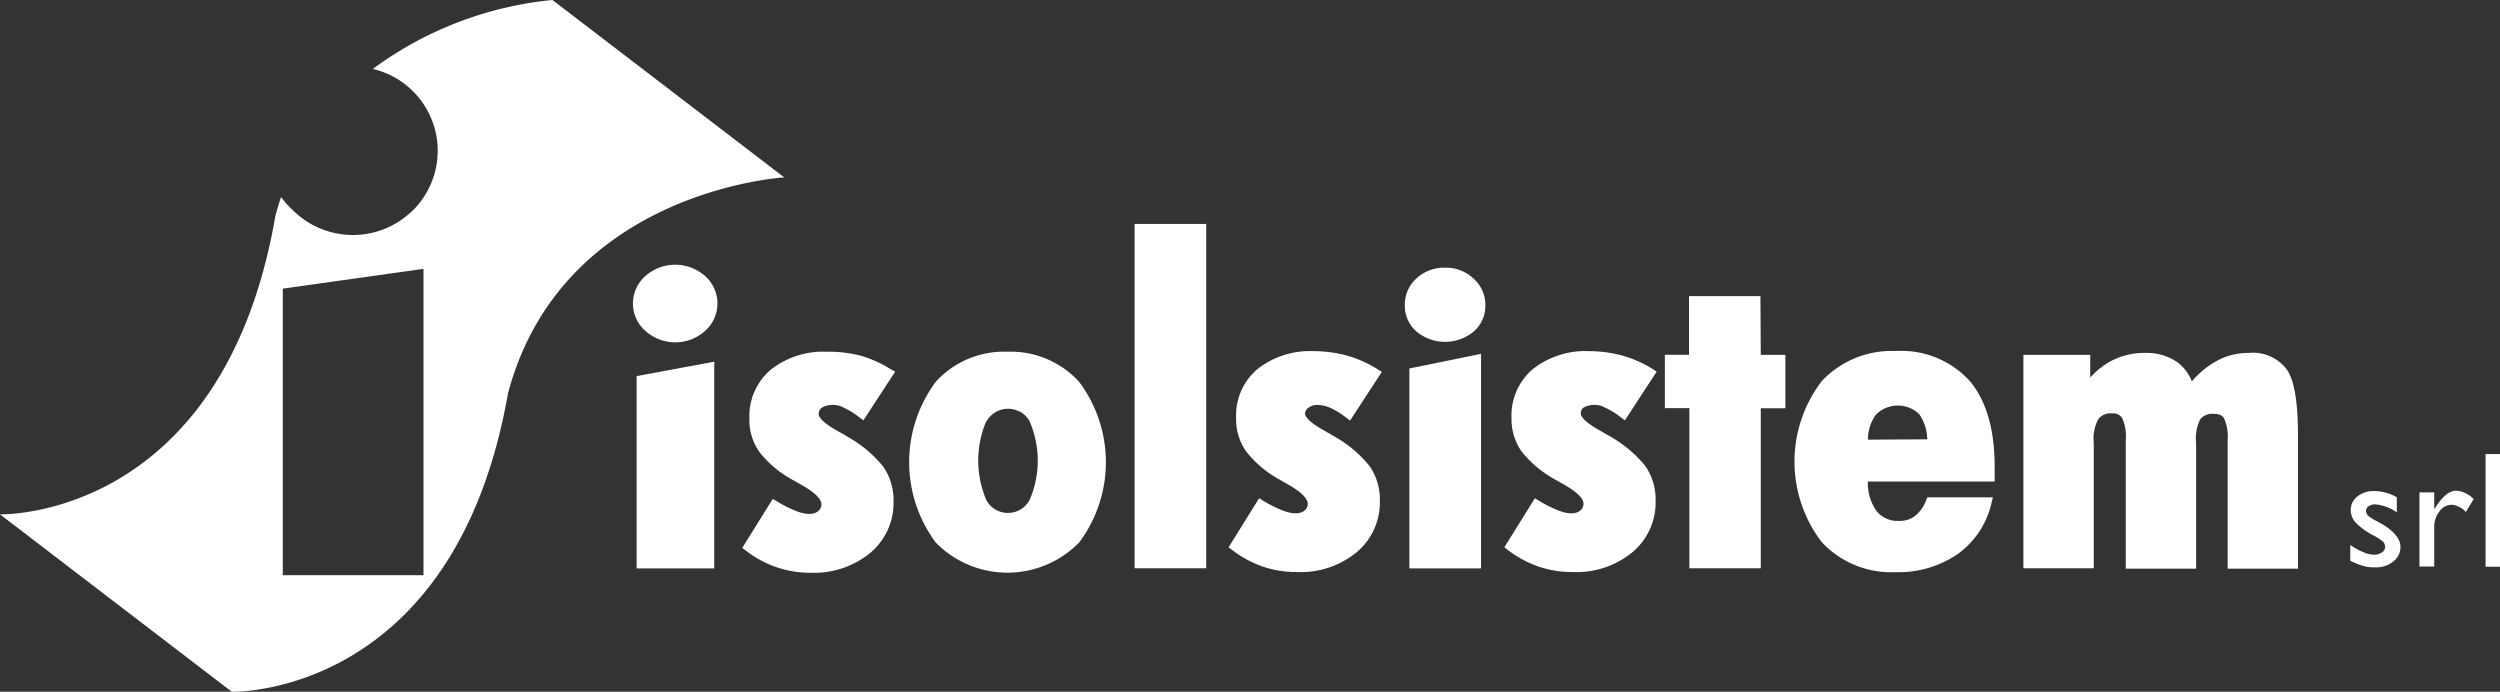
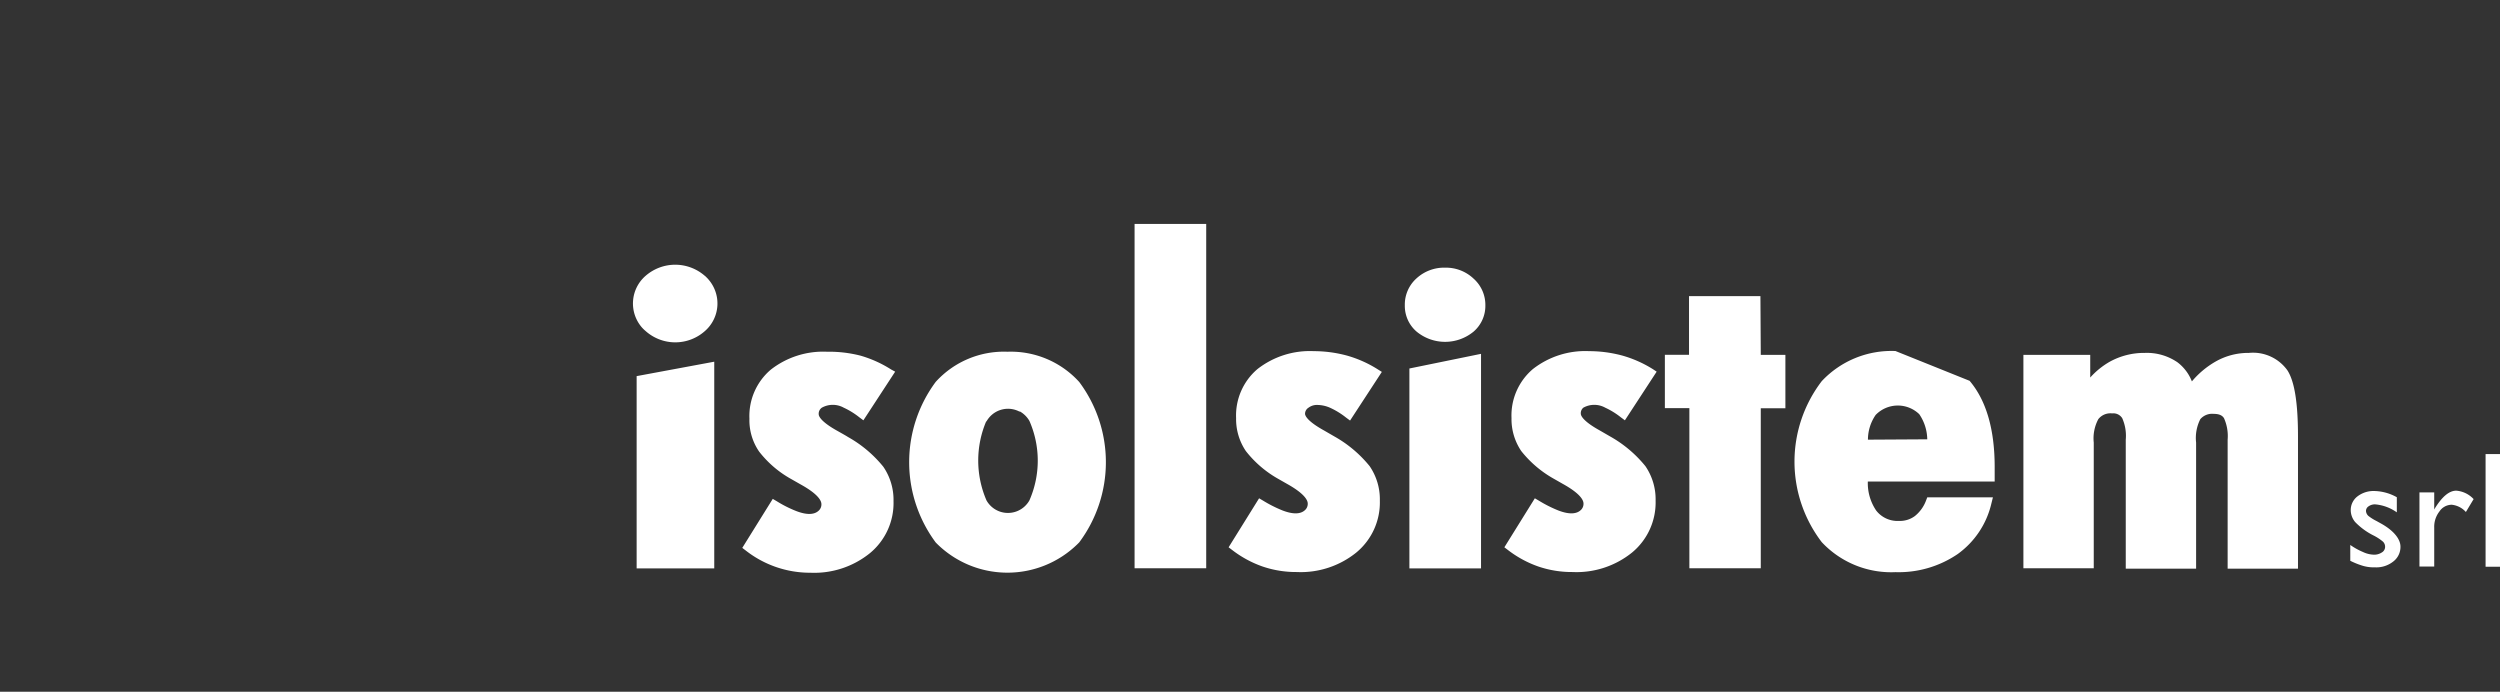
<svg xmlns="http://www.w3.org/2000/svg" viewBox="0 0 213.23 59">
  <rect x="0" y="0" width="213.23" height="59" fill="#333333" stroke="none" />
  <title>logo-white</title>
  <g data-name="Livello 2">
    <g data-name="Livello 1" fill="#fff">
-       <path d="M54.3 48.48h6.62V30.85l-6.62 1.23zM60.12 23.53a3.84 3.84 0 0 0-5.06 0 3.12 3.12 0 0 0-.31 4.4 2.91 2.91 0 0 0 .31.3 3.8 3.8 0 0 0 5.07 0 3.12 3.12 0 0 0 .3-4.39c-.09-.11-.2-.21-.3-.31zM70.1 34.77a1.92 1.92 0 0 1 1.86 0 6.53 6.53 0 0 1 1.33.82l.35.26 2.71-4.15-.35-.19a10 10 0 0 0-2.62-1.18 10.87 10.87 0 0 0-2.84-.33 7.25 7.25 0 0 0-4.8 1.53 5.19 5.19 0 0 0-1.82 4.18 4.71 4.71 0 0 0 .83 2.81 9 9 0 0 0 2.77 2.36l.79.45c1.53.85 1.75 1.41 1.75 1.67a.72.72 0 0 1-.26.58c-.41.36-1.09.32-1.91 0a10.09 10.09 0 0 1-1.64-.83l-.34-.2-2.6 4.18.29.22a8.89 8.89 0 0 0 5.53 1.9 7.55 7.55 0 0 0 5.08-1.68 5.54 5.54 0 0 0 2-4.42 5 5 0 0 0-.87-2.94 10.43 10.43 0 0 0-3-2.53c-.22-.14-.53-.31-.9-.52-1.5-.83-1.61-1.3-1.61-1.42a.62.62 0 0 1 .27-.57zM85.93 30a7.85 7.85 0 0 0-6.12 2.57 11.49 11.49 0 0 0 0 13.7 8.55 8.55 0 0 0 12.1.13l.14-.14a11.43 11.43 0 0 0 0-13.68A7.88 7.88 0 0 0 85.93 30zm-1.82 6a2.1 2.1 0 0 1 2.83-.9H87a2.19 2.19 0 0 1 .8.8 8.42 8.42 0 0 1 0 6.78 2.1 2.1 0 0 1-3.66 0 8.55 8.55 0 0 1 0-6.8zM96.77 19.1h6.11v29.37h-6.11zM111.61 34.77a1.2 1.2 0 0 1 .8-.23 2.75 2.75 0 0 1 1.06.25 6.53 6.53 0 0 1 1.33.82l.35.26 2.71-4.15-.35-.22a10 10 0 0 0-2.62-1.17 10.92 10.92 0 0 0-2.84-.38 7.25 7.25 0 0 0-4.8 1.53 5.19 5.19 0 0 0-1.82 4.18 4.85 4.85 0 0 0 .83 2.81 9.26 9.26 0 0 0 2.74 2.36l.79.45c1.52.85 1.75 1.41 1.75 1.67a.72.72 0 0 1-.26.58c-.41.36-1.09.32-1.91 0a11 11 0 0 1-1.64-.83l-.34-.2-2.6 4.18.29.22a9.27 9.27 0 0 0 2.64 1.43 8.87 8.87 0 0 0 2.89.46 7.54 7.54 0 0 0 5.08-1.67 5.54 5.54 0 0 0 2-4.42 5 5 0 0 0-.87-2.94 10.43 10.43 0 0 0-3-2.53l-.9-.52c-1.5-.83-1.61-1.3-1.61-1.42a.62.62 0 0 1 .3-.52zM120.21 48.48h6.11v-18.3l-6.11 1.25zM123.28 22.83a3.48 3.48 0 0 0-2.46.91 3 3 0 0 0-1 2.29 2.89 2.89 0 0 0 1 2.25 3.82 3.82 0 0 0 4.87 0 2.9 2.9 0 0 0 1-2.23 3 3 0 0 0-1-2.28 3.42 3.42 0 0 0-2.41-.94zM135.05 34.77a1.92 1.92 0 0 1 1.86 0 6.53 6.53 0 0 1 1.33.82l.35.26 2.71-4.15-.3-.2a10 10 0 0 0-2.62-1.17 10.92 10.92 0 0 0-2.84-.38 7.25 7.25 0 0 0-4.8 1.53 5.19 5.19 0 0 0-1.82 4.18 4.85 4.85 0 0 0 .83 2.81 9.38 9.38 0 0 0 2.77 2.36l.79.45c1.53.85 1.75 1.41 1.75 1.67a.72.72 0 0 1-.26.58c-.41.36-1.09.32-1.91 0a11 11 0 0 1-1.64-.83l-.34-.2-2.6 4.18.29.22a9.27 9.27 0 0 0 2.64 1.43 8.87 8.87 0 0 0 2.89.46 7.54 7.54 0 0 0 5.08-1.67 5.54 5.54 0 0 0 2-4.42 5 5 0 0 0-.87-2.94 10.43 10.43 0 0 0-3-2.53l-.9-.52c-1.5-.83-1.61-1.3-1.61-1.42a.61.61 0 0 1 .22-.52zM150.15 25.26h-6.09v5H142v4.55h2.09v13.66h6.09V34.82h2.1v-4.55h-2.1zM161.67 29.94a8.15 8.15 0 0 0-6.29 2.57 11.3 11.3 0 0 0 0 13.73 8.11 8.11 0 0 0 6.29 2.56 8.94 8.94 0 0 0 5.3-1.54 7.36 7.36 0 0 0 2.88-4.32l.13-.52h-5.6l-.1.26a3.08 3.08 0 0 1-.95 1.33 2.13 2.13 0 0 1-1.36.42 2.3 2.3 0 0 1-1.95-.89 4.17 4.17 0 0 1-.71-2.47h10.82v-1.24c0-3.21-.72-5.68-2.14-7.35a7.9 7.9 0 0 0-6.32-2.54zm-2.35 7.56a3.71 3.71 0 0 1 .66-2.11 2.63 2.63 0 0 1 3.72-.06 3.91 3.91 0 0 1 .68 2.14zM191.81 30.1a5.64 5.64 0 0 0-2.86.75 7.52 7.52 0 0 0-2 1.68 3.75 3.75 0 0 0-1.23-1.63 4.62 4.62 0 0 0-2.79-.8 6.06 6.06 0 0 0-3 .76 6.69 6.69 0 0 0-1.65 1.34v-1.93h-5.7v18.2h6V37.75a3.47 3.47 0 0 1 .39-2 1.31 1.31 0 0 1 1.18-.49.89.89 0 0 1 .86.41 3.69 3.69 0 0 1 .3 1.83v11h6V37.75a3.55 3.55 0 0 1 .36-2 1.33 1.33 0 0 1 1.15-.45c.57 0 .77.21.87.37a3.72 3.72 0 0 1 .31 1.83v11h6V37.22c0-2.84-.29-4.68-.9-5.63a3.61 3.61 0 0 0-3.29-1.49zM203.15 44.69l-.45-.25a3.92 3.92 0 0 1-.7-.44.62.62 0 0 1-.2-.42.47.47 0 0 1 .23-.4.91.91 0 0 1 .58-.16 3.75 3.75 0 0 1 1.82.68v-1.29a4.08 4.08 0 0 0-1.9-.53 2.25 2.25 0 0 0-1.46.46 1.46 1.46 0 0 0-.57 1.19 1.59 1.59 0 0 0 .38 1 5.77 5.77 0 0 0 1.58 1.15 4.15 4.15 0 0 1 .79.52.61.61 0 0 1 .18.46.55.55 0 0 1-.28.46 1.17 1.17 0 0 1-.68.19 2.32 2.32 0 0 1-.93-.23 5.71 5.71 0 0 1-1.08-.6v1.35a6.57 6.57 0 0 0 1.11.44 3.38 3.38 0 0 0 1 .12 2.32 2.32 0 0 0 1.56-.5 1.56 1.56 0 0 0 .61-1.27c0-.62-.54-1.33-1.59-1.93zM207.68 43.35l-.06.11V42h-1.26v6.32h1.26V45a2.12 2.12 0 0 1 .44-1.37 1.27 1.27 0 0 1 1.05-.58 1.88 1.88 0 0 1 1.21.62l.66-1.1a2.27 2.27 0 0 0-1.48-.72c-.61 0-1.21.52-1.82 1.5zM212 38.73h1.25v9.61H212z" />
-       <path d="M47.12 0A30.78 30.78 0 0 0 31.8 5.88a7.17 7.17 0 0 1 3.55 11.93l-.12.11a7.26 7.26 0 0 1-10.26 0 7.87 7.87 0 0 1-1-1.11c-.17.52-.33 1.05-.48 1.6C19 44.41 0 43.87 0 43.87L19.77 59s19 .54 23.56-25.46c4.61-17.33 23.56-18.41 23.56-18.41zm-11 49.06h-12V24.62l12-1.69z" />
+       <path d="M54.3 48.48h6.62V30.85l-6.62 1.23zM60.12 23.53a3.84 3.84 0 0 0-5.06 0 3.12 3.12 0 0 0-.31 4.4 2.91 2.91 0 0 0 .31.3 3.8 3.8 0 0 0 5.07 0 3.12 3.12 0 0 0 .3-4.39c-.09-.11-.2-.21-.3-.31zM70.1 34.77a1.92 1.92 0 0 1 1.86 0 6.53 6.53 0 0 1 1.33.82l.35.26 2.71-4.15-.35-.19a10 10 0 0 0-2.62-1.18 10.87 10.87 0 0 0-2.84-.33 7.25 7.25 0 0 0-4.8 1.53 5.19 5.19 0 0 0-1.82 4.18 4.71 4.71 0 0 0 .83 2.81 9 9 0 0 0 2.77 2.36l.79.45c1.53.85 1.75 1.41 1.75 1.67a.72.72 0 0 1-.26.58c-.41.36-1.09.32-1.91 0a10.09 10.09 0 0 1-1.64-.83l-.34-.2-2.6 4.18.29.22a8.89 8.89 0 0 0 5.53 1.9 7.55 7.55 0 0 0 5.08-1.68 5.54 5.54 0 0 0 2-4.42 5 5 0 0 0-.87-2.94 10.43 10.43 0 0 0-3-2.53c-.22-.14-.53-.31-.9-.52-1.5-.83-1.61-1.3-1.61-1.42a.62.62 0 0 1 .27-.57zM85.93 30a7.85 7.85 0 0 0-6.12 2.57 11.49 11.49 0 0 0 0 13.7 8.55 8.55 0 0 0 12.1.13l.14-.14a11.43 11.43 0 0 0 0-13.68A7.88 7.88 0 0 0 85.93 30zm-1.82 6a2.1 2.1 0 0 1 2.83-.9H87a2.19 2.19 0 0 1 .8.8 8.42 8.42 0 0 1 0 6.78 2.1 2.1 0 0 1-3.66 0 8.55 8.55 0 0 1 0-6.8zM96.77 19.1h6.11v29.37h-6.11zM111.61 34.77a1.2 1.2 0 0 1 .8-.23 2.75 2.75 0 0 1 1.06.25 6.53 6.53 0 0 1 1.33.82l.35.26 2.71-4.15-.35-.22a10 10 0 0 0-2.62-1.17 10.92 10.92 0 0 0-2.84-.38 7.25 7.25 0 0 0-4.8 1.53 5.19 5.19 0 0 0-1.82 4.18 4.85 4.85 0 0 0 .83 2.81 9.26 9.26 0 0 0 2.74 2.36l.79.45c1.52.85 1.75 1.41 1.75 1.67a.72.72 0 0 1-.26.58c-.41.36-1.09.32-1.91 0a11 11 0 0 1-1.64-.83l-.34-.2-2.6 4.18.29.22a9.27 9.27 0 0 0 2.64 1.43 8.87 8.87 0 0 0 2.89.46 7.54 7.54 0 0 0 5.08-1.67 5.54 5.54 0 0 0 2-4.42 5 5 0 0 0-.87-2.94 10.43 10.43 0 0 0-3-2.53l-.9-.52c-1.5-.83-1.61-1.3-1.61-1.42a.62.62 0 0 1 .3-.52zM120.21 48.48h6.11v-18.3l-6.11 1.25zM123.28 22.83a3.48 3.48 0 0 0-2.46.91 3 3 0 0 0-1 2.29 2.89 2.89 0 0 0 1 2.25 3.82 3.82 0 0 0 4.87 0 2.9 2.9 0 0 0 1-2.23 3 3 0 0 0-1-2.28 3.42 3.42 0 0 0-2.41-.94zM135.05 34.77a1.92 1.92 0 0 1 1.86 0 6.53 6.53 0 0 1 1.33.82l.35.26 2.71-4.15-.3-.2a10 10 0 0 0-2.62-1.17 10.92 10.92 0 0 0-2.84-.38 7.25 7.25 0 0 0-4.8 1.53 5.19 5.19 0 0 0-1.82 4.18 4.85 4.85 0 0 0 .83 2.81 9.38 9.38 0 0 0 2.77 2.36l.79.45c1.53.85 1.75 1.41 1.75 1.67a.72.72 0 0 1-.26.58c-.41.36-1.09.32-1.91 0a11 11 0 0 1-1.64-.83l-.34-.2-2.6 4.18.29.22a9.27 9.27 0 0 0 2.64 1.43 8.87 8.87 0 0 0 2.89.46 7.54 7.54 0 0 0 5.08-1.67 5.54 5.54 0 0 0 2-4.42 5 5 0 0 0-.87-2.94 10.43 10.43 0 0 0-3-2.53l-.9-.52c-1.5-.83-1.61-1.3-1.61-1.42a.61.61 0 0 1 .22-.52zM150.15 25.26h-6.09v5H142v4.55h2.09v13.66h6.09V34.82h2.1v-4.55h-2.1zM161.67 29.94a8.15 8.15 0 0 0-6.29 2.57 11.3 11.3 0 0 0 0 13.73 8.11 8.11 0 0 0 6.29 2.56 8.94 8.94 0 0 0 5.3-1.54 7.36 7.36 0 0 0 2.88-4.32l.13-.52h-5.6l-.1.26a3.08 3.08 0 0 1-.95 1.33 2.13 2.13 0 0 1-1.36.42 2.3 2.3 0 0 1-1.95-.89 4.17 4.17 0 0 1-.71-2.47h10.82v-1.24c0-3.21-.72-5.68-2.14-7.35zm-2.35 7.56a3.71 3.71 0 0 1 .66-2.11 2.63 2.63 0 0 1 3.72-.06 3.91 3.91 0 0 1 .68 2.14zM191.81 30.1a5.64 5.64 0 0 0-2.86.75 7.52 7.52 0 0 0-2 1.68 3.75 3.75 0 0 0-1.23-1.63 4.62 4.62 0 0 0-2.79-.8 6.06 6.06 0 0 0-3 .76 6.69 6.69 0 0 0-1.65 1.34v-1.93h-5.7v18.2h6V37.75a3.47 3.47 0 0 1 .39-2 1.31 1.31 0 0 1 1.18-.49.89.89 0 0 1 .86.41 3.69 3.69 0 0 1 .3 1.83v11h6V37.75a3.55 3.55 0 0 1 .36-2 1.33 1.33 0 0 1 1.15-.45c.57 0 .77.21.87.37a3.72 3.72 0 0 1 .31 1.83v11h6V37.22c0-2.84-.29-4.68-.9-5.63a3.61 3.61 0 0 0-3.29-1.49zM203.15 44.69l-.45-.25a3.92 3.92 0 0 1-.7-.44.62.62 0 0 1-.2-.42.47.47 0 0 1 .23-.4.91.91 0 0 1 .58-.16 3.75 3.75 0 0 1 1.82.68v-1.29a4.08 4.08 0 0 0-1.9-.53 2.25 2.25 0 0 0-1.46.46 1.46 1.46 0 0 0-.57 1.19 1.59 1.59 0 0 0 .38 1 5.77 5.77 0 0 0 1.58 1.15 4.15 4.15 0 0 1 .79.52.61.61 0 0 1 .18.46.55.55 0 0 1-.28.46 1.17 1.17 0 0 1-.68.19 2.32 2.32 0 0 1-.93-.23 5.71 5.71 0 0 1-1.08-.6v1.35a6.57 6.57 0 0 0 1.11.44 3.38 3.38 0 0 0 1 .12 2.32 2.32 0 0 0 1.56-.5 1.56 1.56 0 0 0 .61-1.27c0-.62-.54-1.33-1.59-1.93zM207.68 43.35l-.06.11V42h-1.26v6.32h1.26V45a2.12 2.12 0 0 1 .44-1.37 1.27 1.27 0 0 1 1.05-.58 1.88 1.88 0 0 1 1.21.62l.66-1.1a2.27 2.27 0 0 0-1.48-.72c-.61 0-1.21.52-1.82 1.5zM212 38.73h1.25v9.61H212z" />
    </g>
  </g>
</svg>